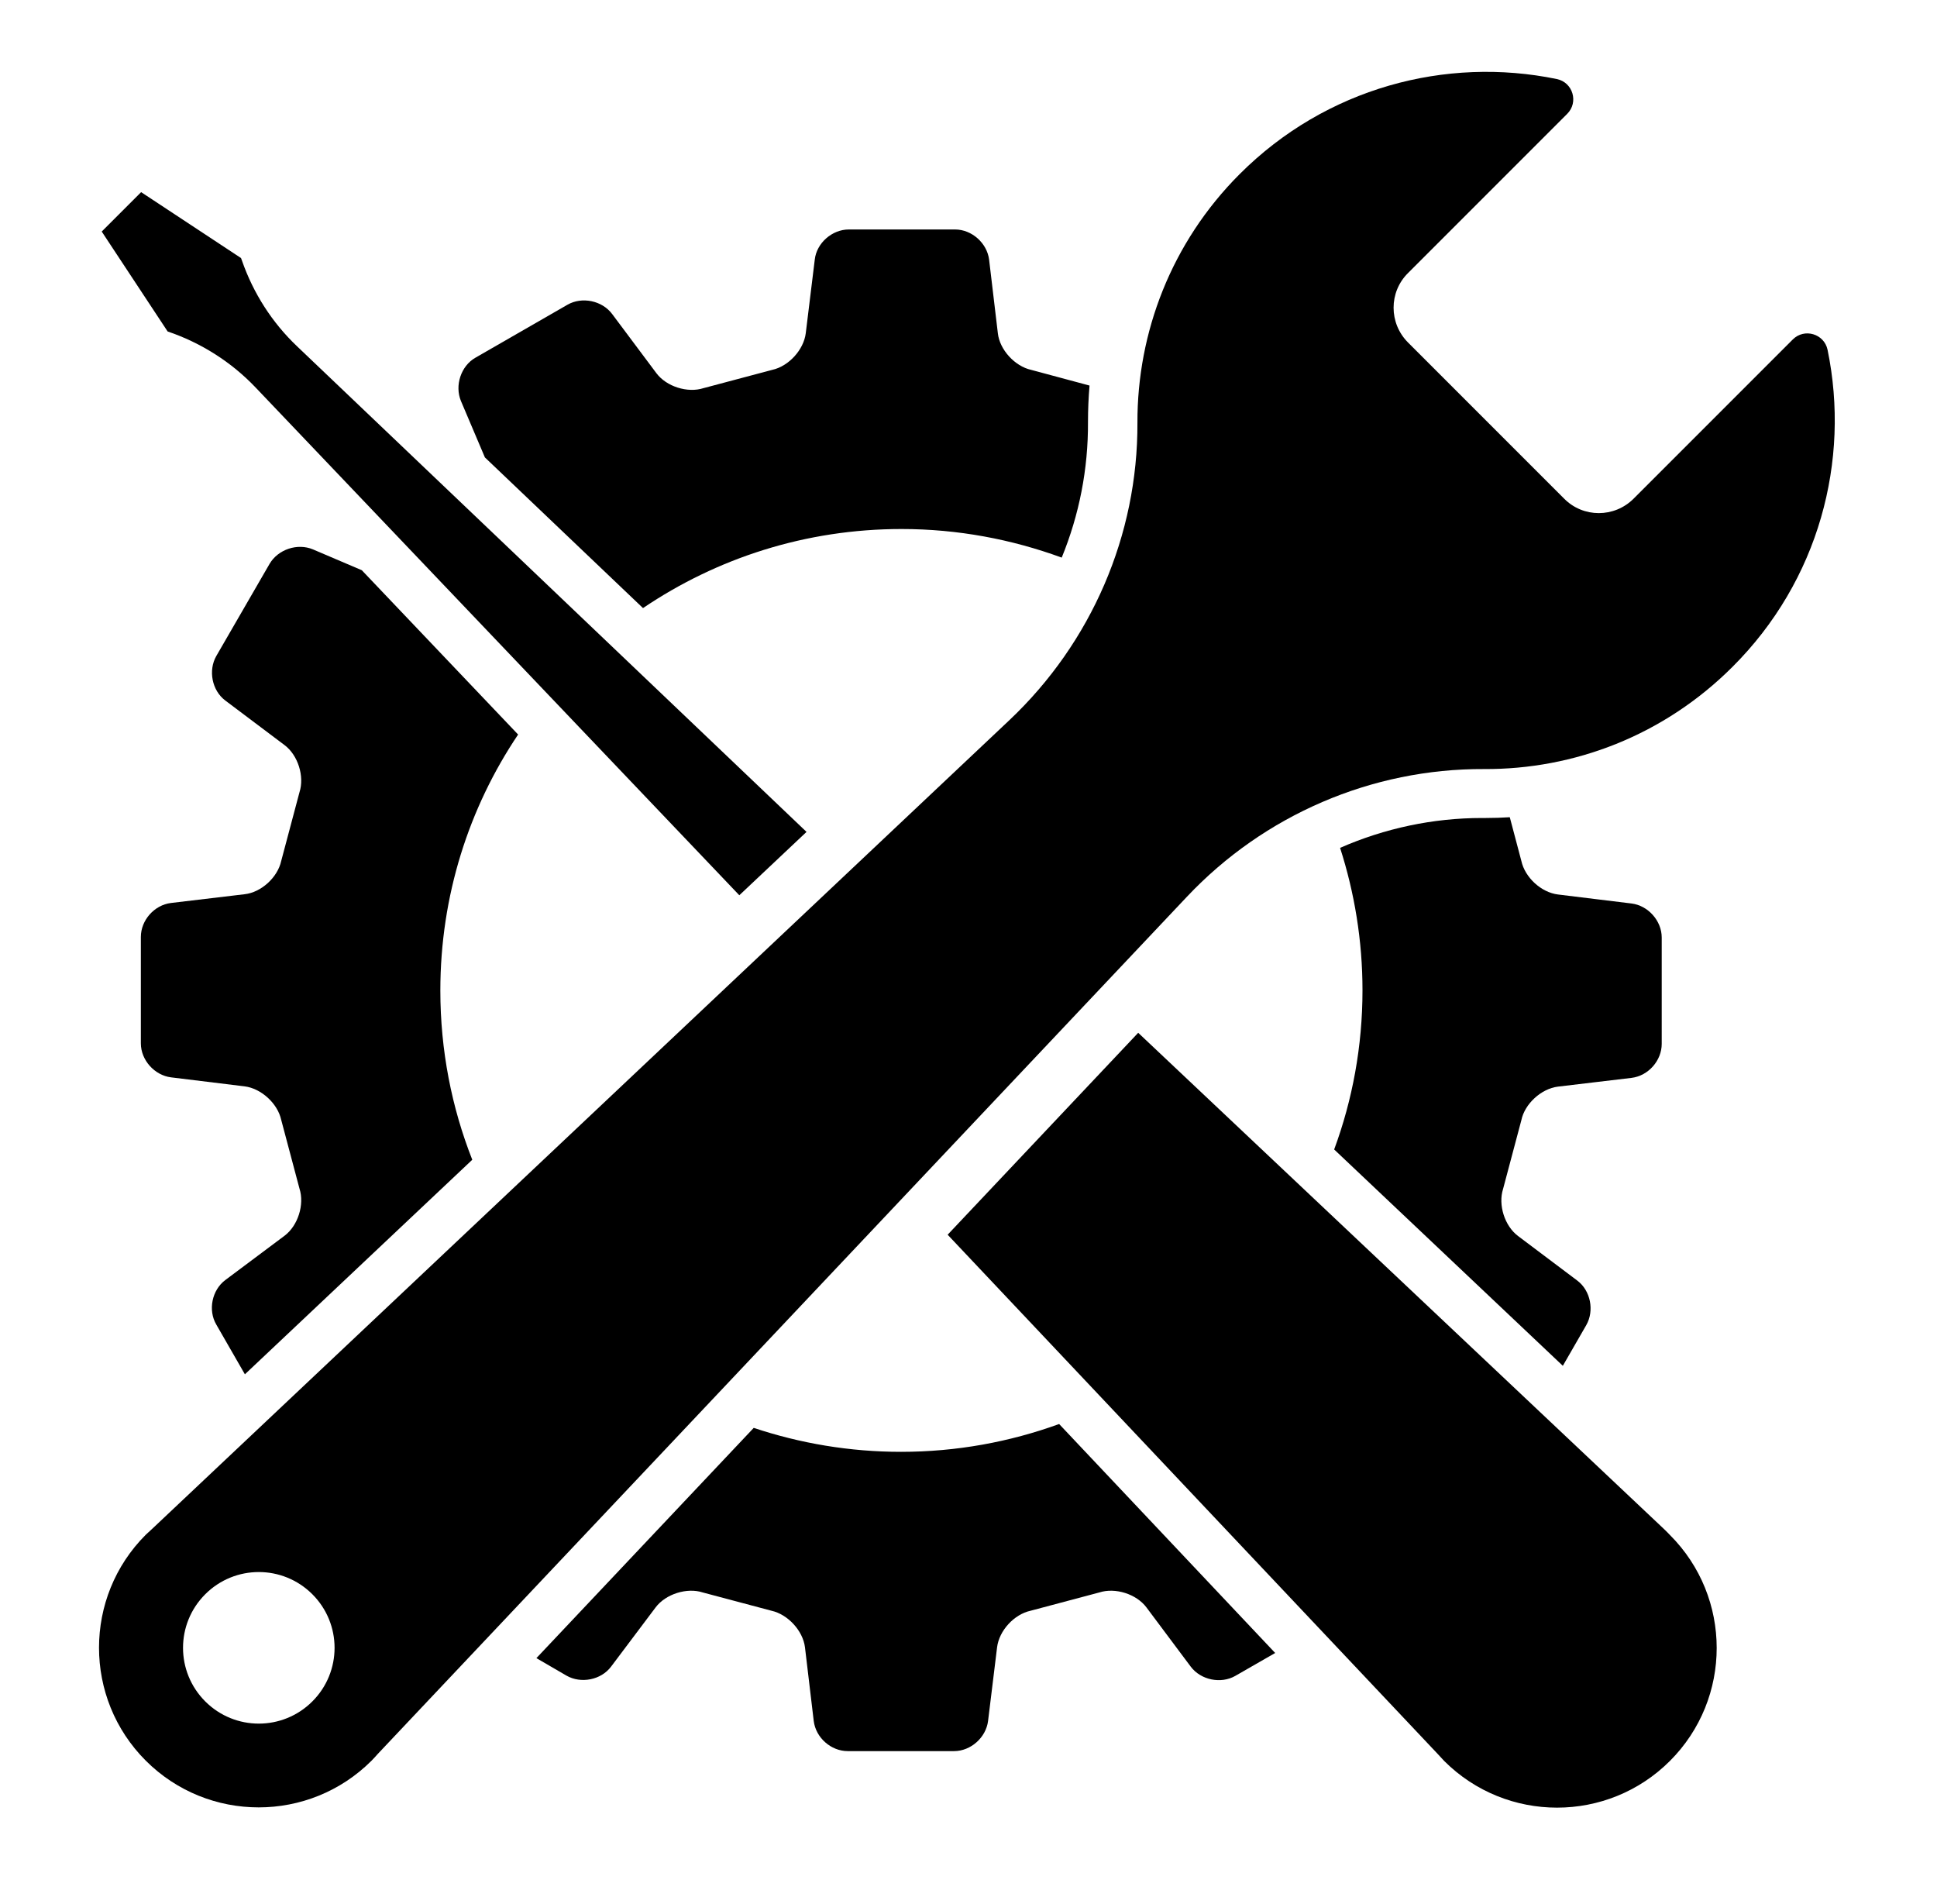
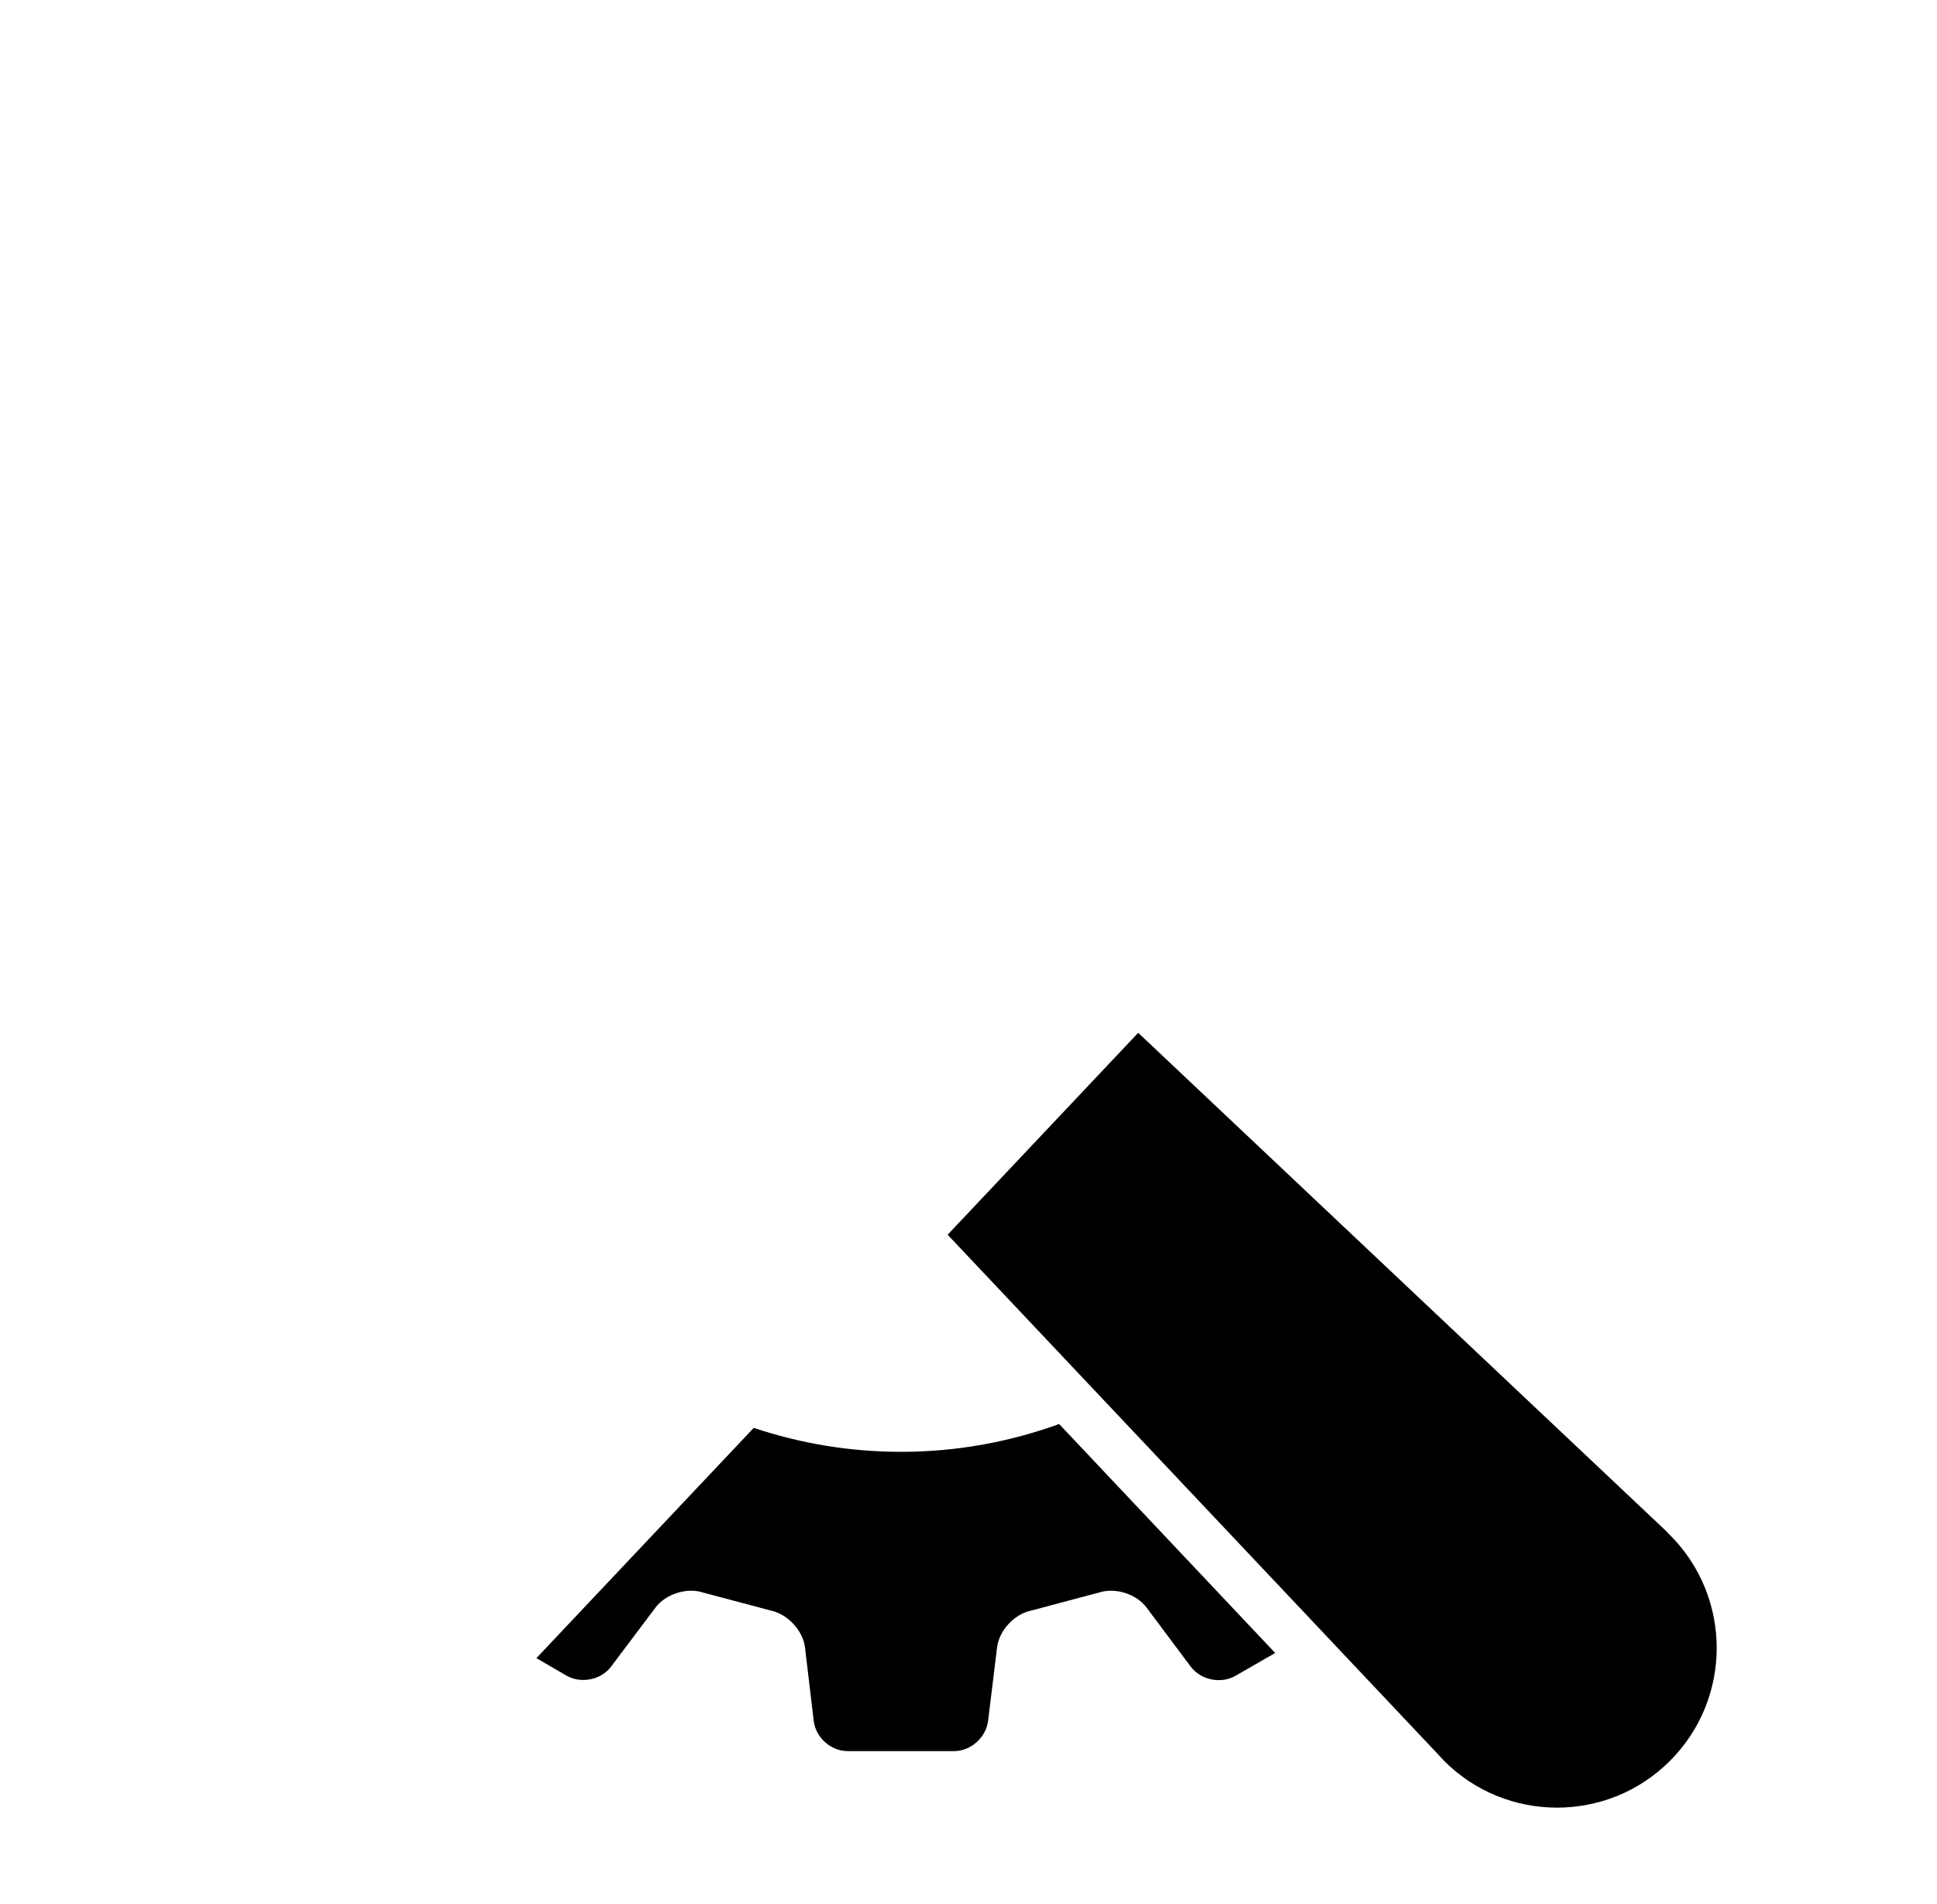
<svg xmlns="http://www.w3.org/2000/svg" version="1.1" id="Layer_1" x="0px" y="0px" viewBox="0 0 752.2 739.2" style="enable-background:new 0 0 752.2 739.2;" xml:space="preserve">
  <g>
-     <path d="M140.5,221.4l-19-8.1c-6-2.5-13.5,0-16.8,5.6L84,254.7c-3.2,5.6-1.7,13.4,3.5,17.3l23,17.3c5.2,3.9,7.8,12.1,5.8,18.3 l-7.1,26.7c-1.4,6.4-7.8,12.2-14.2,12.9l-28.6,3.4c-6.5,0.8-11.7,6.7-11.7,13.2v41.3c0,6.5,5.3,12.4,11.7,13.2l28.6,3.5 c6.4,0.8,12.8,6.6,14.2,13l7.1,26.7c2,6.2-0.6,14.4-5.8,18.3l-23,17.2c-5.2,3.9-6.8,11.7-3.5,17.3l11.1,19.3l88.3-83.3 c-8-20.3-12.4-42.5-12.4-65.7c0-36.8,11.1-71,30.2-99.4L140.5,221.4z" />
    <path d="M349.9,563.7c-20,0-39.2-3.3-57.2-9.3l-84.4,89.4l11.7,6.8c5.6,3.2,13.4,1.7,17.3-3.5l17.3-23c3.9-5.2,12.2-7.8,18.3-5.8 l26.7,7.1c6.3,1.4,12.2,7.7,13,14.2l3.4,28.6c0.8,6.5,6.7,11.7,13.2,11.7h41.3c6.5,0,12.4-5.3,13.2-11.7l3.5-28.6 c0.8-6.5,6.6-12.8,13-14.2l26.7-7.1c6.2-2,14.4,0.6,18.3,5.8l17.2,23c3.9,5.2,11.7,6.8,17.3,3.6l15.5-8.9l-83.9-88.9 C392,559.9,371.4,563.7,349.9,563.7z" />
-     <path d="M606.9,530.3l9.1-15.8c3.2-5.6,1.7-13.4-3.5-17.3l-23-17.3c-5.2-3.9-7.8-12.1-5.8-18.3l7.1-26.7c1.3-6.3,7.7-12.2,14.2-13 l28.6-3.4c6.5-0.8,11.7-6.7,11.7-13.2V364c0-6.5-5.3-12.4-11.7-13.2l-28.6-3.5c-6.5-0.8-12.8-6.6-14.2-13l-4.5-17 c-3.1,0.2-6.2,0.3-9.3,0.3h-1.5c-19,0-37.8,4-55.1,11.6c5.6,17.4,8.7,36,8.7,55.3c0,21.7-3.9,42.6-11,61.8L606.9,530.3z" />
-     <path d="M188.3,177.6l61.4,58.5c28.7-19.4,63.2-30.7,100.4-30.7c21.9,0,42.8,4,62.2,11.1c6.8-16.6,10.3-34.4,10.2-52.6 c0-4.8,0.2-9.5,0.6-14.2l-22.7-6.1c-6.3-1.4-12.2-7.8-12.9-14.2l-3.4-28.6c-0.8-6.4-6.7-11.7-13.2-11.7h-41.3 c-6.5,0-12.5,5.3-13.2,11.7l-3.5,28.6c-0.8,6.4-6.6,12.8-13,14.2l-26.7,7.1c-6.2,2-14.4-0.6-18.3-5.8l-17.2-23 c-3.9-5.2-11.7-6.8-17.3-3.6l-35.8,20.6c-5.6,3.2-8.1,10.8-5.6,16.8L188.3,177.6z" />
-     <path d="M709.7,135.8c-1.3-6.2-9-8.5-13.5-4l-61.8,61.8c-7.5,7.5-19.6,7.5-27,0l-30.3-30.3L546.8,133c-7.5-7.5-7.5-19.6,0-27 l61.8-61.8c4.5-4.5,2.2-12.2-4-13.5c-43.1-8.9-89.7,3.4-123.2,36.9c-26.6,26.6-39.8,61.6-39.7,96.5c0.2,43.7-17.9,85.4-49.6,115.4 l-332.9,314c-0.9,0.8-1.7,1.6-2.6,2.4c-24.2,24.2-24.2,63.5,0,87.7s63.5,24.2,87.7,0c0.8-0.8,1.6-1.7,2.4-2.6l314.2-332.8 c30-31.8,71.8-49.8,115.4-49.6c34.9,0.2,69.8-13,96.5-39.7C706.3,225.5,718.6,178.9,709.7,135.8z M121.3,660.6 c-11.5,11.5-30.1,11.5-41.6,0s-11.5-30.1,0-41.6s30.1-11.5,41.6,0S132.8,649.1,121.3,660.6z" />
-     <path d="M99.3,150.5l187.8,197.1l26.1-24.6L115.4,134.5c-9.7-9.2-17-20.6-21.4-33.2l-0.4-1.1L54.8,74.6L39.5,89.9l25.6,38.8 C78.1,133.1,89.9,140.6,99.3,150.5z" />
    <path d="M646,593.5L442,401l-74,78.4l190.4,201.7c0.8,0.9,1.6,1.7,2.4,2.6c24.2,24.2,63.5,24.2,87.7,0s24.2-63.5,0-87.7 C647.7,595.1,646.8,594.3,646,593.5z" />
  </g>
</svg>